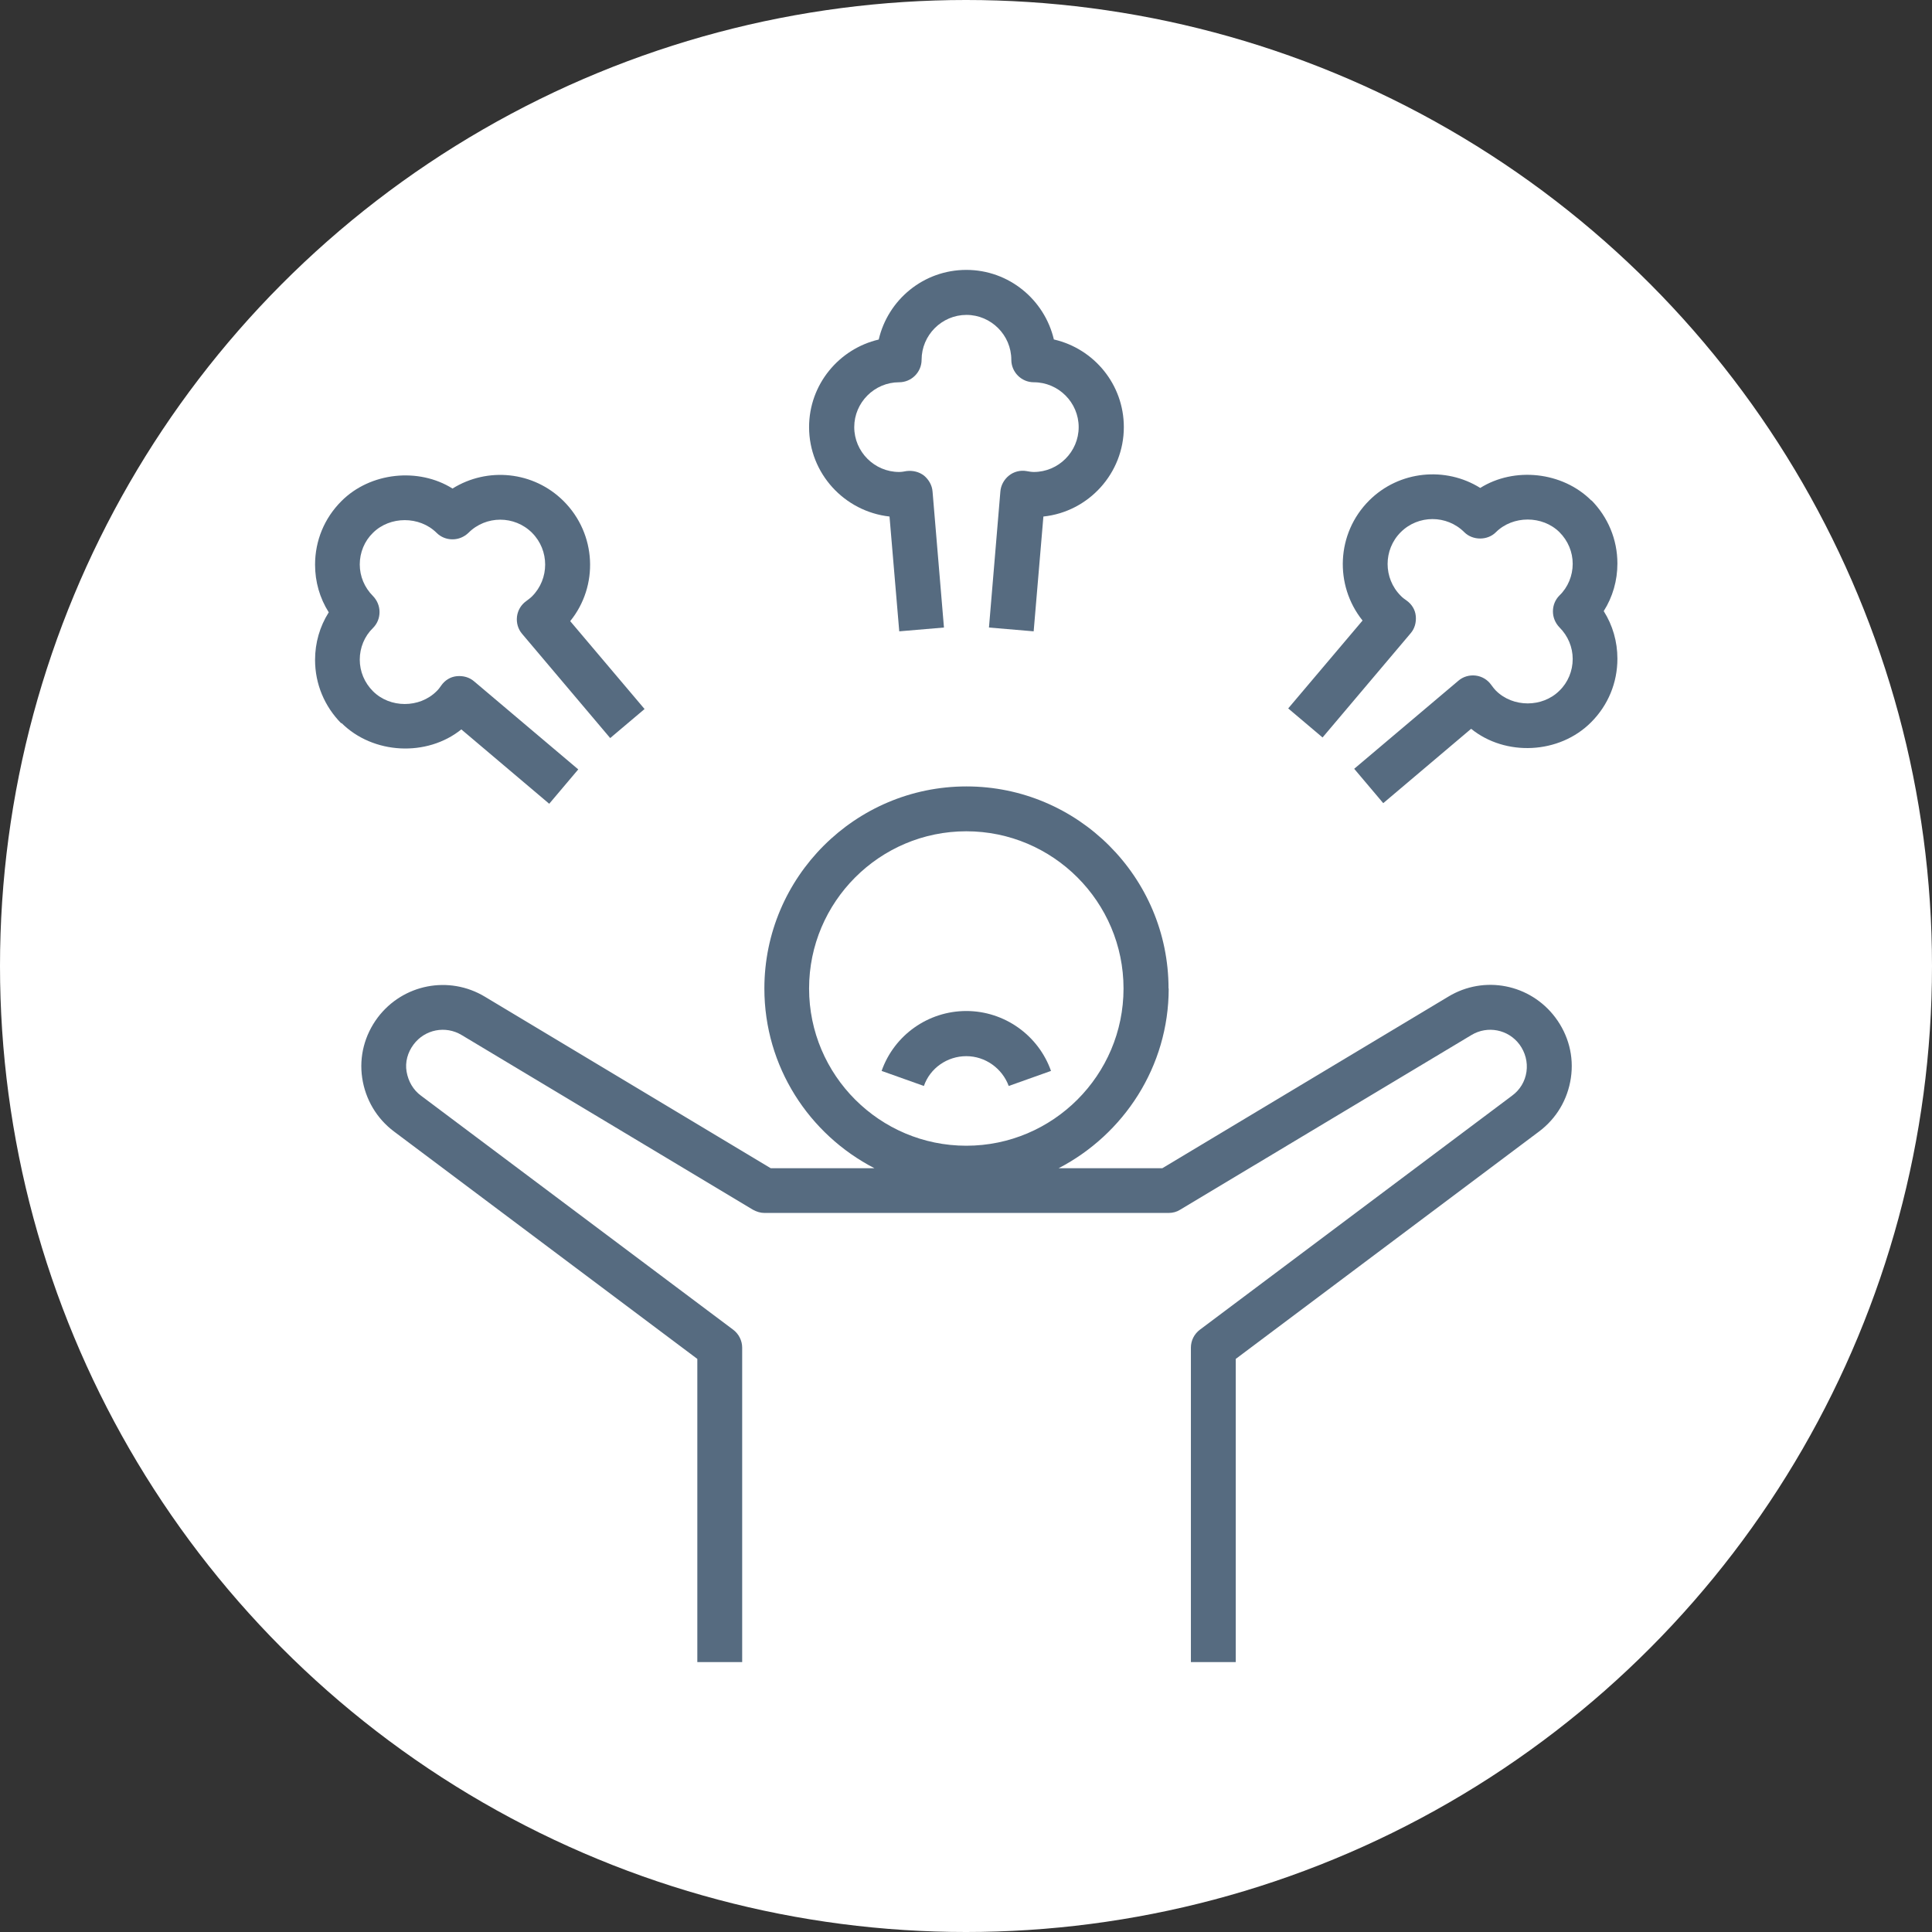
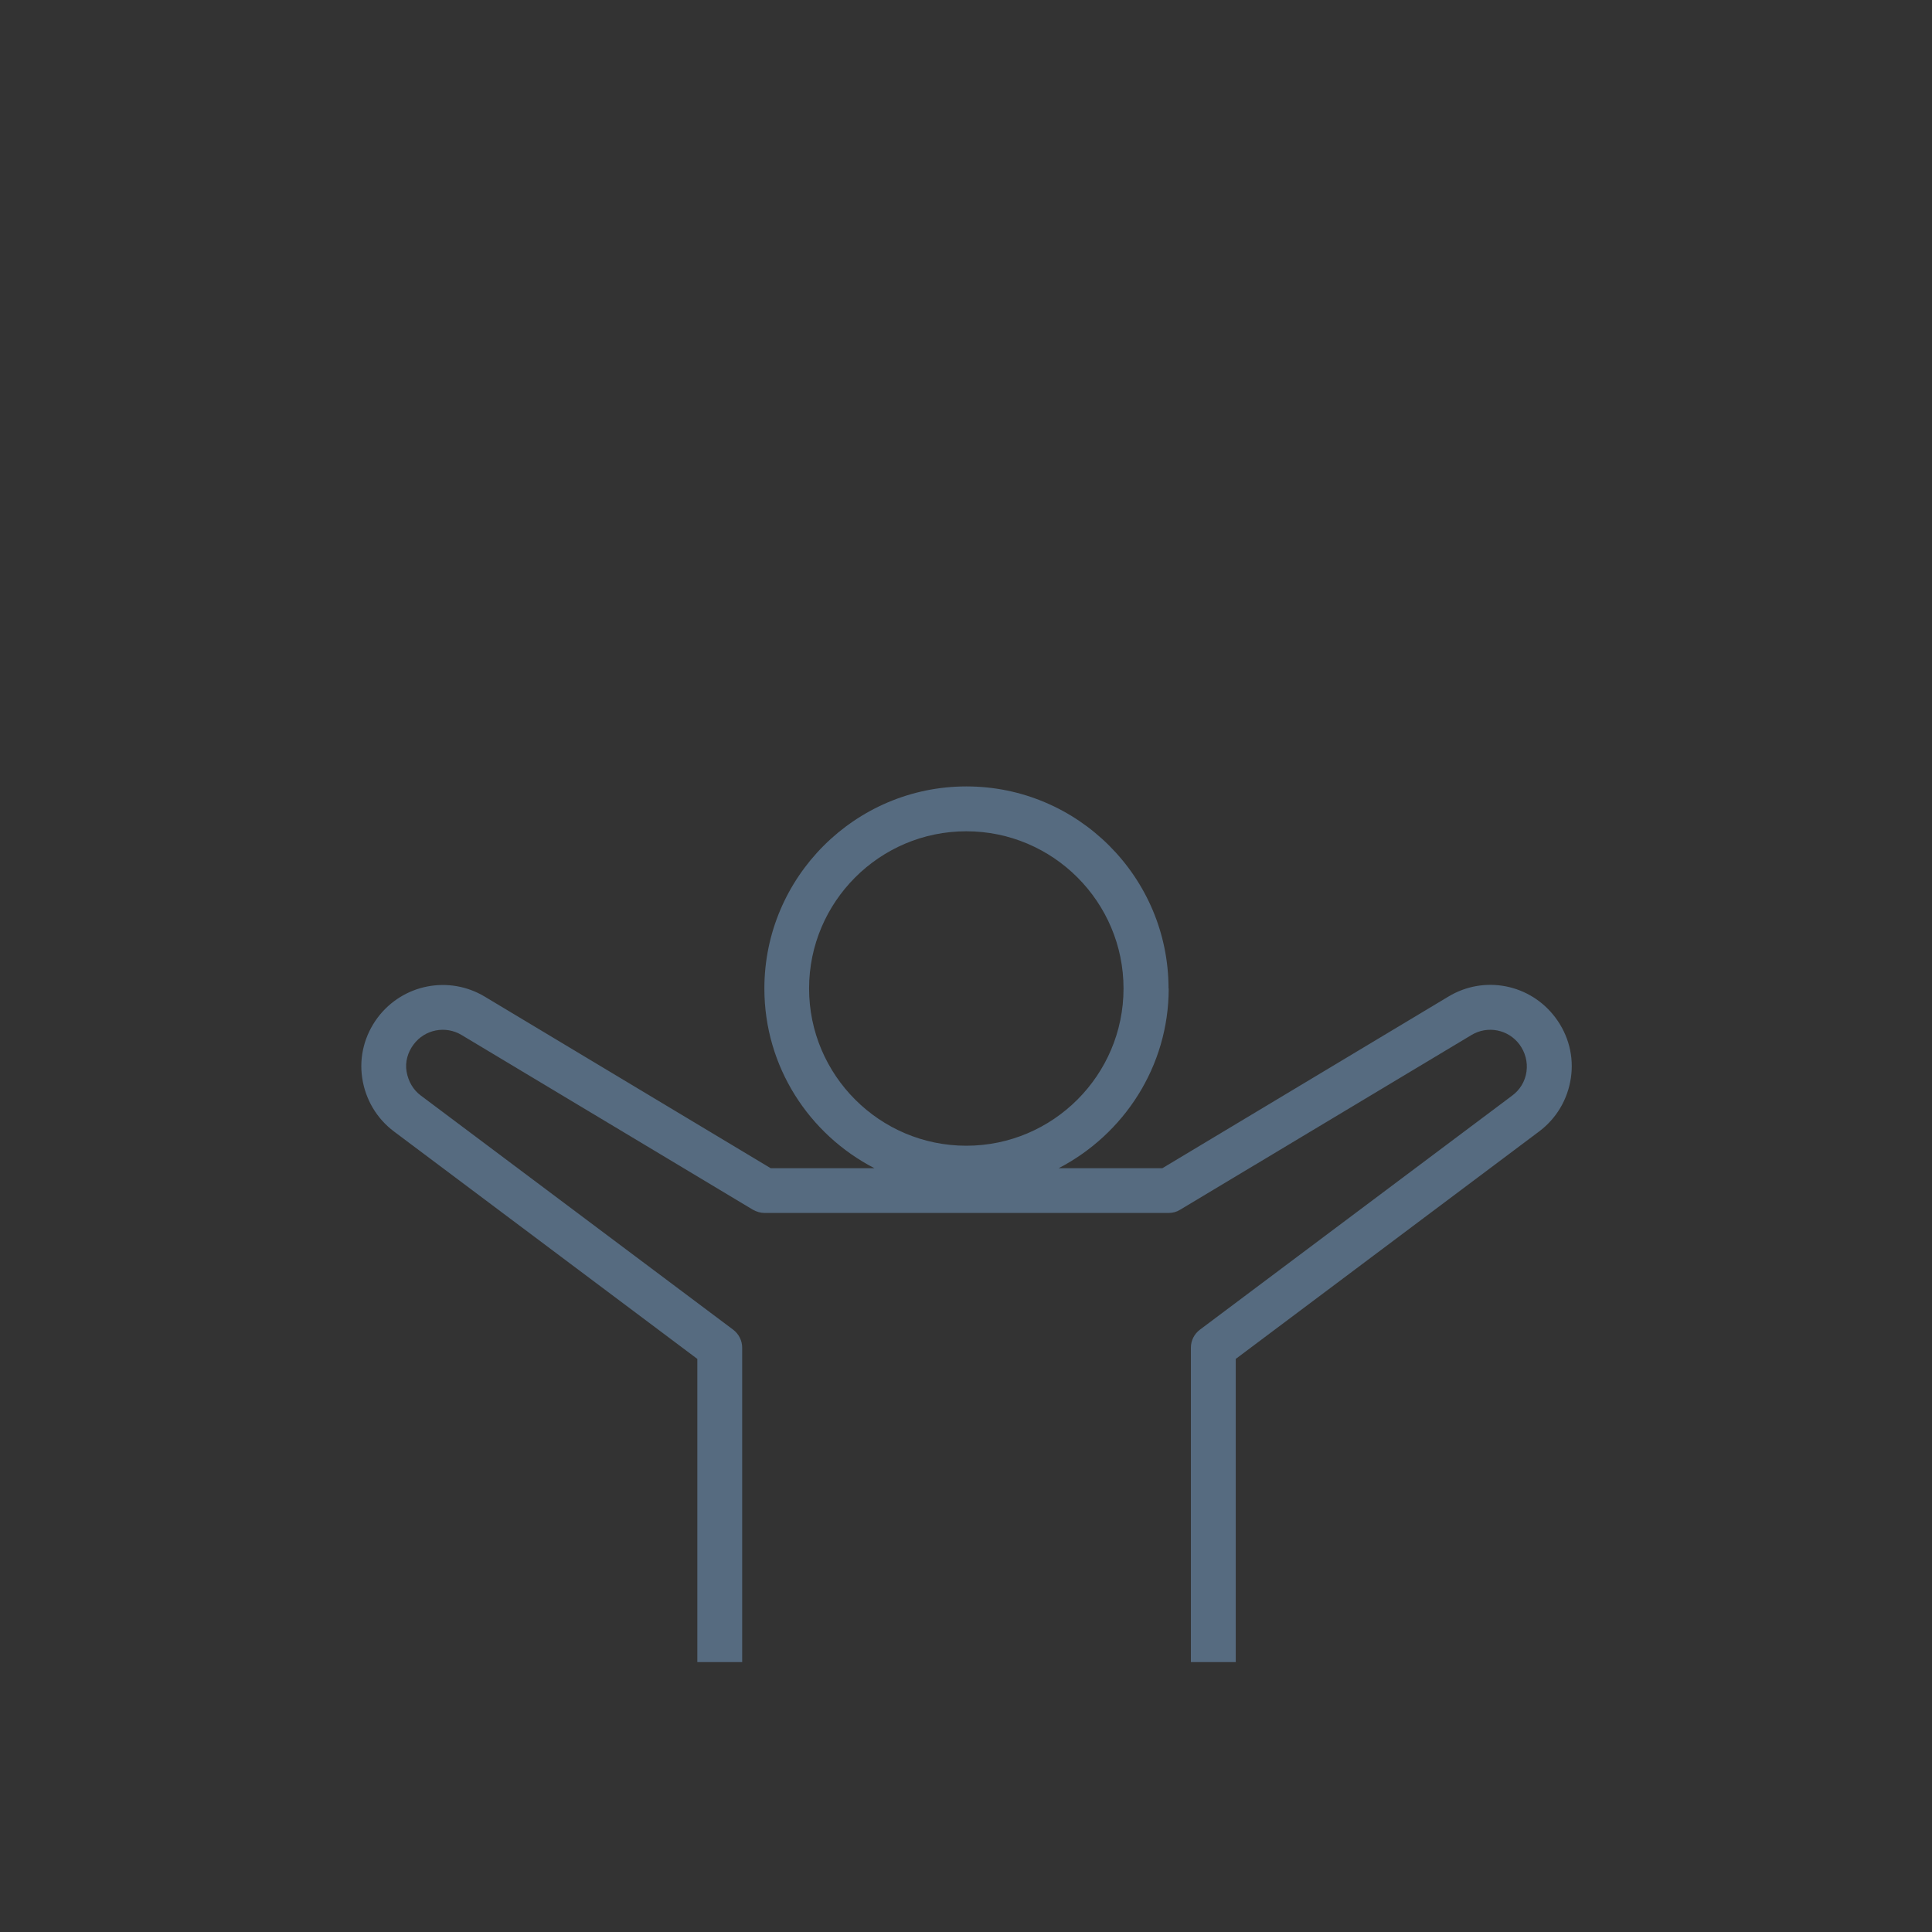
<svg xmlns="http://www.w3.org/2000/svg" id="Layer_1" viewBox="0 0 127.06 127.06">
  <rect x="0" y="0" width="127.06" height="127.06" fill="#333333" stroke="none" />
  <defs>
    <style>.cls-1{fill:#fff;}.cls-1,.cls-2{stroke-width:0px;}.cls-2{fill:#566b80;}</style>
  </defs>
-   <circle class="cls-1" cx="63.53" cy="63.53" r="63.53" />
  <path class="cls-2" d="M76.85,65.01c0-7.33-5.97-13.29-13.29-13.29s-13.29,5.97-13.29,13.29c0,5.14,2.94,9.6,7.24,11.82h-6.82l-18.8-11.28c-2.36-1.42-5.39-.83-7.05,1.37-.86,1.15-1.23,2.56-1.02,3.97s.95,2.67,2.1,3.53l19.94,14.95v19.94h2.95v-20.68c0-.46-.22-.9-.59-1.18l-20.53-15.39c-.52-.38-.84-.95-.95-1.58s.07-1.27.46-1.79c.74-.99,2.1-1.26,3.16-.62l19.16,11.49c.24.13.49.21.75.21h26.59c.27,0,.53-.07.75-.21l19.16-11.49c1.06-.64,2.42-.37,3.16.62.38.52.55,1.15.46,1.79s-.43,1.2-.95,1.58l-20.53,15.39c-.37.28-.59.71-.59,1.18v20.68h2.95v-19.94l19.94-14.95c1.15-.86,1.89-2.11,2.1-3.53s-.16-2.82-1.02-3.97c-1.65-2.2-4.68-2.81-7.05-1.37l-18.8,11.28h-6.82c4.28-2.22,7.24-6.68,7.24-11.82ZM63.55,75.35c-5.7,0-10.34-4.64-10.34-10.34s4.64-10.34,10.34-10.34,10.34,4.64,10.34,10.34-4.64,10.34-10.34,10.34Z" />
-   <path class="cls-2" d="M69.31,22.33c-.61-2.61-2.95-4.58-5.76-4.58s-5.15,1.96-5.76,4.58c-2.61.61-4.58,2.95-4.58,5.76,0,3.04,2.32,5.55,5.29,5.88l.64,7.55,2.94-.25-.75-8.94c-.03-.41-.24-.78-.56-1.05-.32-.25-.74-.35-1.15-.3-.16.03-.32.06-.49.06-1.62,0-2.95-1.33-2.95-2.95s1.33-2.95,2.95-2.95c.81,0,1.48-.66,1.48-1.48,0-1.62,1.33-2.95,2.95-2.95s2.95,1.33,2.95,2.95c0,.81.66,1.48,1.48,1.48,1.62,0,2.95,1.33,2.95,2.95s-1.33,2.95-2.95,2.95c-.16,0-.32-.03-.49-.06-.4-.07-.83.04-1.15.3s-.53.64-.56,1.05l-.75,8.94,2.94.25.64-7.55c2.97-.31,5.29-2.84,5.29-5.88,0-2.81-1.96-5.15-4.58-5.76Z" />
-   <path class="cls-2" d="M104.66,32.92c-1.91-1.91-5.08-2.23-7.31-.83-2.27-1.42-5.33-1.15-7.31.83-2.16,2.16-2.29,5.57-.43,7.89l-4.89,5.78,2.26,1.91,5.79-6.85c.27-.31.38-.72.34-1.14s-.27-.78-.61-1.02c-.13-.09-.27-.19-.38-.31-1.15-1.15-1.15-3.03,0-4.18s3.03-1.15,4.18,0c.56.56,1.54.55,2.08,0,1.12-1.11,3.06-1.11,4.18,0,.56.56.87,1.3.87,2.08s-.31,1.54-.87,2.08c-.28.28-.43.65-.43,1.05s.16.77.43,1.05c.56.56.87,1.3.87,2.08s-.31,1.54-.87,2.08c-1.12,1.12-3.06,1.12-4.18,0-.12-.12-.21-.25-.31-.38-.24-.34-.61-.56-1.02-.61s-.83.07-1.14.34l-6.85,5.79,1.91,2.26,5.78-4.89c2.26,1.83,5.8,1.67,7.89-.43,1.12-1.12,1.73-2.6,1.73-4.18,0-1.12-.31-2.2-.9-3.13.59-.93.9-2.01.9-3.13,0-1.58-.62-3.06-1.73-4.18l.03.04Z" />
-   <path class="cls-2" d="M22.45,47.54c2.08,2.08,5.63,2.25,7.89.43l5.78,4.89,1.91-2.26-6.85-5.79c-.31-.27-.72-.38-1.14-.34s-.78.27-1.02.61c-.09.13-.19.27-.31.38-1.12,1.12-3.06,1.12-4.18,0-.56-.56-.87-1.3-.87-2.08s.31-1.54.87-2.08c.28-.28.43-.65.43-1.05s-.16-.77-.43-1.05c-.56-.56-.87-1.3-.87-2.08s.31-1.54.87-2.08c1.12-1.11,3.06-1.11,4.18,0,.28.28.65.43,1.05.43s.77-.16,1.05-.43c1.15-1.15,3.03-1.15,4.18,0s1.15,3.03,0,4.18c-.12.12-.25.21-.38.31-.34.24-.56.61-.61,1.02s.07.83.34,1.14l5.79,6.85,2.26-1.91-4.89-5.78c1.88-2.32,1.73-5.73-.43-7.89-1.98-1.98-5.02-2.26-7.31-.83-2.23-1.4-5.41-1.08-7.31.83-1.12,1.12-1.73,2.6-1.73,4.18,0,1.12.31,2.2.9,3.13-.59.93-.9,2.01-.9,3.13,0,1.58.62,3.06,1.73,4.18v-.04Z" />
-   <path class="cls-2" d="M63.55,66.49c-2.5,0-4.74,1.58-5.57,3.94l2.78.99c.41-1.18,1.54-1.96,2.79-1.96s2.36.8,2.79,1.96l2.78-.99c-.83-2.35-3.07-3.94-5.57-3.94Z" />
</svg>